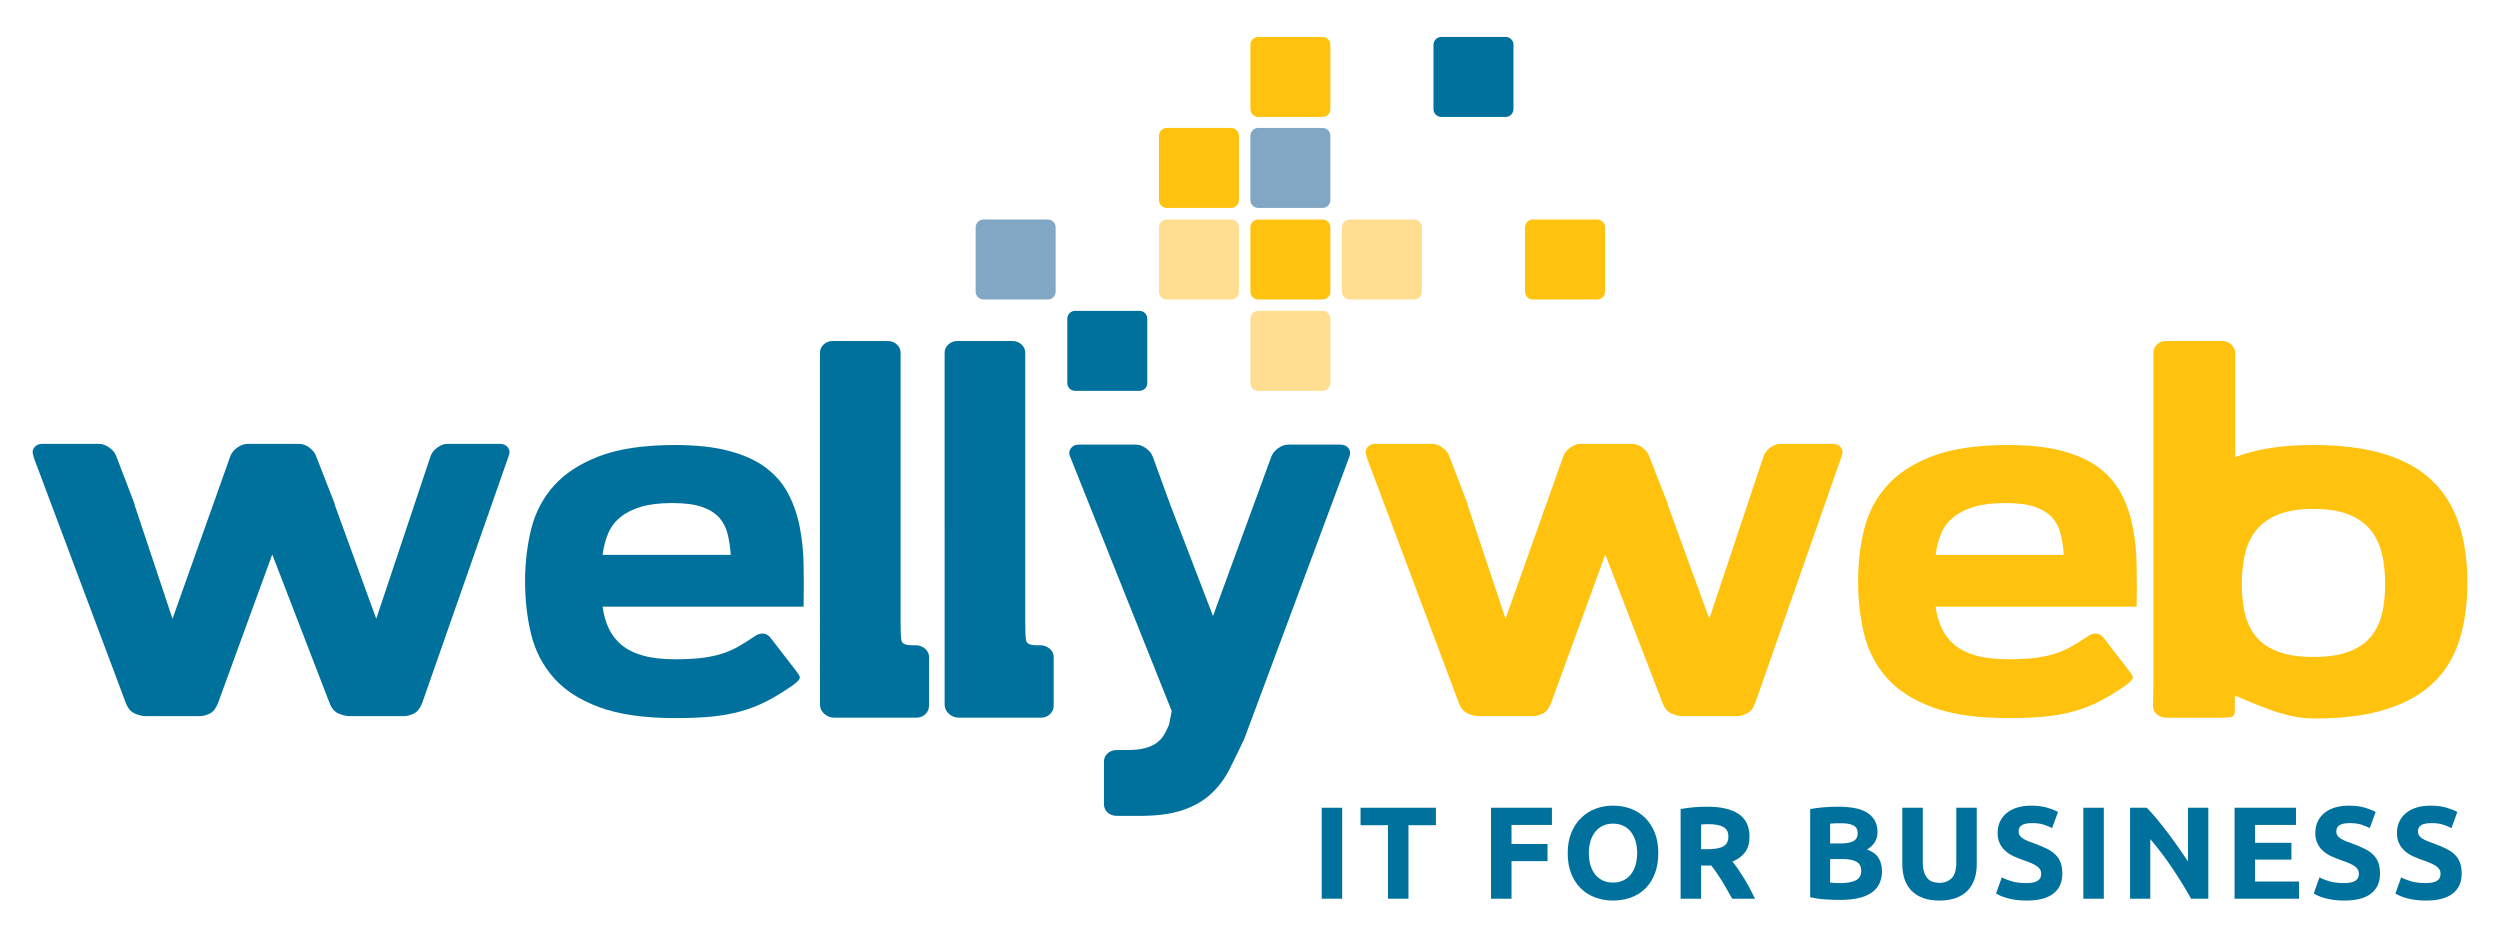
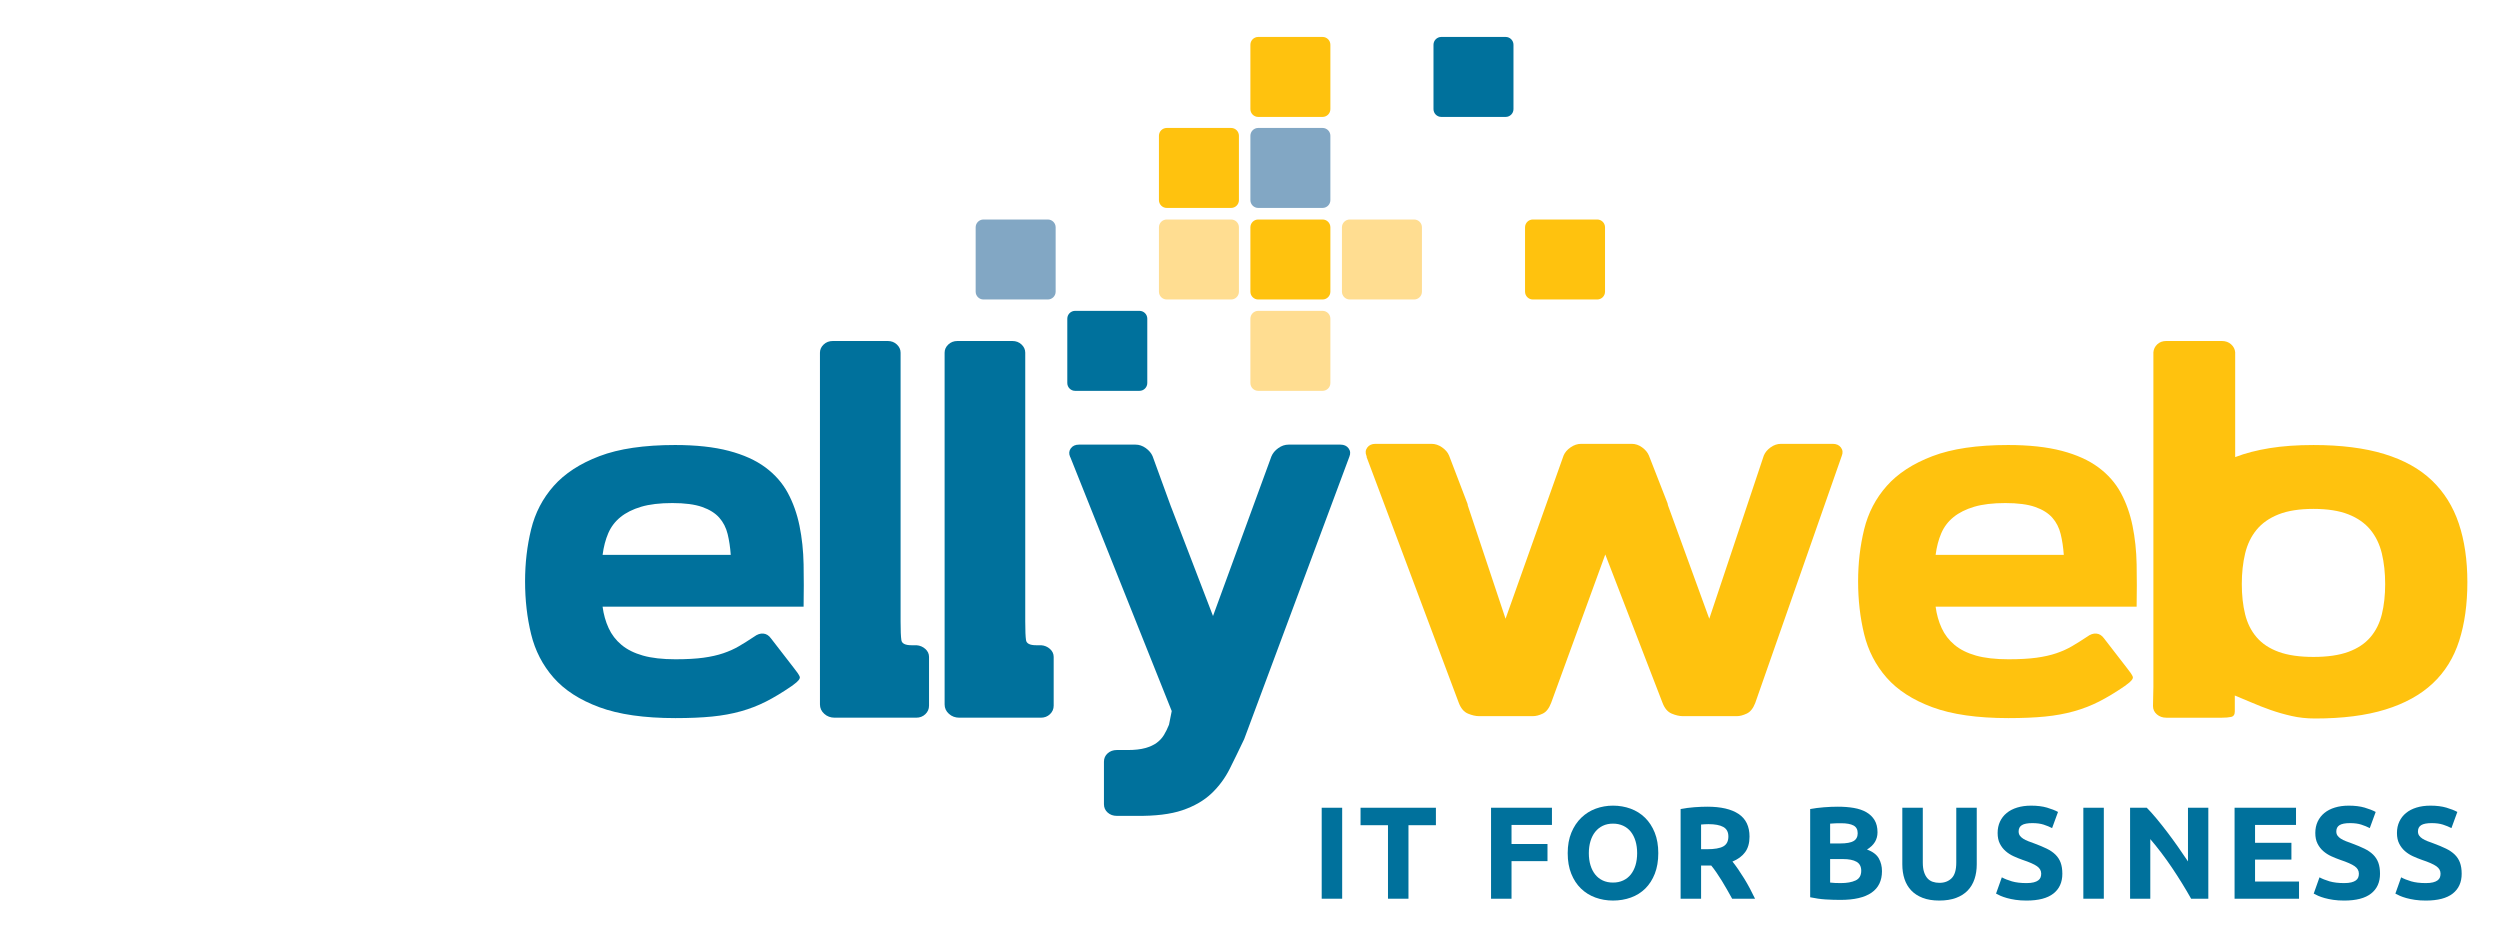
<svg xmlns="http://www.w3.org/2000/svg" version="1.1" id="Layer_1" x="0px" y="0px" width="453.544px" height="170.079px" viewBox="0 0 453.544 170.079" enable-background="new 0 0 453.544 170.079" xml:space="preserve">
  <g>
    <g>
      <path fill="#00719C" d="M239.779,146.539h3.715v16.504h-3.715V146.539z" />
      <path fill="#00719C" d="M260.498,146.539v3.168h-4.977v13.336h-3.716v-13.336h-4.978v-3.168H260.498z" />
      <path fill="#00719C" d="M270.501,163.042v-16.504h11.05v3.119h-7.334v3.455h6.525v3.119h-6.525v6.811H270.501z" />
      <path fill="#00719C" d="M300.842,154.779c0,1.414-0.211,2.656-0.631,3.727c-0.421,1.072-0.996,1.969-1.727,2.691    s-1.6,1.268-2.607,1.633c-1.01,0.363-2.093,0.547-3.252,0.547c-1.127,0-2.19-0.184-3.191-0.547c-1-0.365-1.873-0.91-2.619-1.633    s-1.334-1.619-1.762-2.691c-0.43-1.07-0.644-2.313-0.644-3.727c0-1.412,0.222-2.656,0.667-3.727    c0.443-1.072,1.043-1.973,1.798-2.703c0.754-0.73,1.628-1.277,2.62-1.645c0.992-0.363,2.035-0.547,3.131-0.547    c1.127,0,2.191,0.184,3.191,0.547c1,0.367,1.873,0.914,2.62,1.645c0.746,0.73,1.333,1.631,1.763,2.703    C300.627,152.123,300.842,153.367,300.842,154.779z M288.243,154.779c0,0.811,0.099,1.541,0.298,2.191    c0.198,0.65,0.484,1.211,0.857,1.68c0.373,0.467,0.83,0.828,1.369,1.082c0.54,0.254,1.159,0.381,1.857,0.381    c0.684,0,1.299-0.127,1.846-0.381c0.549-0.254,1.008-0.615,1.382-1.082c0.372-0.469,0.659-1.029,0.857-1.68    s0.298-1.381,0.298-2.191s-0.1-1.543-0.298-2.203c-0.198-0.658-0.485-1.223-0.857-1.691c-0.374-0.467-0.833-0.828-1.382-1.082    c-0.547-0.254-1.162-0.381-1.846-0.381c-0.698,0-1.317,0.131-1.857,0.393c-0.539,0.262-0.996,0.627-1.369,1.096    c-0.373,0.467-0.659,1.031-0.857,1.689C288.342,153.259,288.243,153.986,288.243,154.779z" />
      <path fill="#00719C" d="M309.725,146.349c2.477,0,4.374,0.439,5.691,1.32c1.318,0.881,1.977,2.252,1.977,4.109    c0,1.158-0.266,2.1-0.797,2.822c-0.532,0.723-1.299,1.289-2.299,1.701c0.334,0.414,0.684,0.887,1.049,1.418    s0.727,1.088,1.083,1.668c0.357,0.578,0.702,1.182,1.036,1.809s0.643,1.242,0.929,1.846h-4.153    c-0.303-0.539-0.609-1.086-0.92-1.643c-0.312-0.557-0.63-1.096-0.957-1.619c-0.326-0.525-0.649-1.021-0.968-1.488    c-0.319-0.469-0.638-0.895-0.956-1.275h-1.834v6.025h-3.715v-16.266c0.809-0.158,1.646-0.27,2.512-0.334    C308.268,146.38,309.042,146.349,309.725,146.349z M309.939,149.515c-0.271,0-0.513,0.008-0.727,0.023    c-0.215,0.018-0.417,0.033-0.607,0.049v4.477h1.048c1.397,0,2.397-0.174,3.001-0.523s0.904-0.945,0.904-1.787    c0-0.809-0.306-1.385-0.916-1.727C312.031,149.687,311.13,149.515,309.939,149.515z" />
      <path fill="#00719C" d="M333.897,163.257c-0.905,0-1.806-0.027-2.703-0.084c-0.897-0.055-1.83-0.186-2.798-0.393v-16.004    c0.762-0.143,1.596-0.25,2.5-0.322c0.905-0.07,1.746-0.105,2.524-0.105c1.048,0,2.013,0.074,2.894,0.225    c0.881,0.152,1.639,0.41,2.274,0.775s1.132,0.846,1.489,1.439c0.357,0.596,0.535,1.33,0.535,2.203    c0,1.318-0.635,2.357-1.905,3.121c1.048,0.396,1.763,0.936,2.144,1.619c0.381,0.682,0.572,1.453,0.572,2.311    c0,1.73-0.631,3.031-1.895,3.904C338.268,162.822,336.39,163.257,333.897,163.257z M332.016,153.017h1.811    c1.143,0,1.961-0.146,2.453-0.441c0.492-0.293,0.738-0.766,0.738-1.416c0-0.668-0.254-1.135-0.763-1.406    c-0.509-0.27-1.255-0.404-2.238-0.404c-0.317,0-0.659,0.004-1.024,0.012s-0.69,0.027-0.977,0.061V153.017z M332.016,155.851v4.262    c0.27,0.033,0.563,0.057,0.881,0.072c0.318,0.016,0.668,0.023,1.049,0.023c1.111,0,2.008-0.158,2.691-0.477    c0.682-0.316,1.023-0.904,1.023-1.762c0-0.762-0.285-1.307-0.857-1.631c-0.571-0.326-1.389-0.488-2.453-0.488H332.016z" />
      <path fill="#00719C" d="M351.807,163.376c-1.16,0-2.16-0.162-3.002-0.488s-1.535-0.777-2.084-1.357    c-0.547-0.58-0.951-1.27-1.215-2.072c-0.262-0.801-0.393-1.688-0.393-2.654v-10.266h3.717v9.955c0,0.666,0.074,1.234,0.225,1.703    c0.152,0.469,0.357,0.85,0.619,1.143c0.264,0.295,0.58,0.504,0.953,0.631s0.781,0.191,1.227,0.191    c0.904,0,1.639-0.277,2.203-0.834c0.563-0.555,0.846-1.5,0.846-2.834v-9.955h3.715v10.266c0,0.967-0.135,1.857-0.404,2.666    c-0.271,0.811-0.684,1.506-1.238,2.084c-0.557,0.58-1.264,1.029-2.121,1.346C353.998,163.218,352.98,163.376,351.807,163.376z" />
      <path fill="#00719C" d="M367.643,160.208c0.525,0,0.957-0.043,1.299-0.131c0.342-0.086,0.615-0.205,0.822-0.357    c0.205-0.15,0.348-0.328,0.428-0.535s0.119-0.438,0.119-0.691c0-0.539-0.254-0.988-0.762-1.346s-1.381-0.742-2.619-1.154    c-0.541-0.191-1.08-0.408-1.621-0.654c-0.539-0.246-1.023-0.557-1.451-0.93c-0.43-0.373-0.779-0.826-1.049-1.357    s-0.404-1.18-0.404-1.941s0.143-1.447,0.428-2.059c0.287-0.611,0.691-1.133,1.215-1.561c0.523-0.43,1.158-0.758,1.906-0.988    c0.746-0.23,1.586-0.346,2.523-0.346c1.111,0,2.072,0.119,2.883,0.357c0.809,0.238,1.477,0.5,2,0.785l-1.072,2.93    c-0.461-0.238-0.973-0.447-1.535-0.631c-0.564-0.182-1.244-0.273-2.037-0.273c-0.889,0-1.527,0.123-1.918,0.369    c-0.389,0.246-0.582,0.623-0.582,1.131c0,0.301,0.07,0.557,0.213,0.762c0.145,0.207,0.346,0.393,0.607,0.561    c0.264,0.166,0.564,0.316,0.906,0.451c0.34,0.137,0.717,0.275,1.131,0.418c0.857,0.316,1.604,0.631,2.238,0.939    c0.635,0.311,1.164,0.672,1.584,1.084c0.42,0.414,0.734,0.898,0.941,1.453c0.205,0.557,0.309,1.23,0.309,2.023    c0,1.541-0.539,2.736-1.619,3.586s-2.707,1.273-4.883,1.273c-0.73,0-1.389-0.045-1.977-0.131    c-0.588-0.088-1.107-0.195-1.559-0.322c-0.453-0.127-0.842-0.262-1.168-0.404s-0.6-0.277-0.822-0.404l1.049-2.953    c0.492,0.27,1.1,0.512,1.822,0.727C365.711,160.101,366.596,160.208,367.643,160.208z" />
      <path fill="#00719C" d="M377.955,146.539h3.715v16.504h-3.715V146.539z" />
      <path fill="#00719C" d="M397.508,163.042c-1.063-1.889-2.215-3.754-3.453-5.596s-2.557-3.58-3.953-5.217v10.813h-3.668v-16.504    h3.025c0.523,0.523,1.104,1.168,1.738,1.93s1.281,1.576,1.941,2.441c0.658,0.865,1.313,1.762,1.965,2.689    c0.65,0.93,1.262,1.822,1.834,2.68v-9.74h3.691v16.504H397.508z" />
      <path fill="#00719C" d="M405.391,163.042v-16.504h11.146v3.119h-7.432v3.24h6.598v3.049h-6.598v3.977h7.979v3.119H405.391z" />
      <path fill="#00719C" d="M425.275,160.208c0.525,0,0.957-0.043,1.299-0.131c0.342-0.086,0.615-0.205,0.822-0.357    c0.205-0.15,0.348-0.328,0.428-0.535s0.119-0.438,0.119-0.691c0-0.539-0.254-0.988-0.762-1.346s-1.381-0.742-2.619-1.154    c-0.541-0.191-1.08-0.408-1.621-0.654c-0.539-0.246-1.023-0.557-1.451-0.93c-0.43-0.373-0.779-0.826-1.049-1.357    s-0.404-1.18-0.404-1.941s0.143-1.447,0.428-2.059c0.287-0.611,0.691-1.133,1.215-1.561c0.523-0.43,1.158-0.758,1.906-0.988    c0.746-0.23,1.586-0.346,2.523-0.346c1.111,0,2.072,0.119,2.883,0.357c0.809,0.238,1.477,0.5,2,0.785l-1.072,2.93    c-0.461-0.238-0.973-0.447-1.535-0.631c-0.564-0.182-1.244-0.273-2.037-0.273c-0.889,0-1.527,0.123-1.918,0.369    c-0.389,0.246-0.582,0.623-0.582,1.131c0,0.301,0.07,0.557,0.213,0.762c0.145,0.207,0.346,0.393,0.607,0.561    c0.264,0.166,0.564,0.316,0.906,0.451c0.34,0.137,0.717,0.275,1.131,0.418c0.857,0.316,1.604,0.631,2.238,0.939    c0.635,0.311,1.164,0.672,1.584,1.084c0.42,0.414,0.734,0.898,0.941,1.453c0.205,0.557,0.309,1.23,0.309,2.023    c0,1.541-0.539,2.736-1.619,3.586s-2.707,1.273-4.883,1.273c-0.73,0-1.389-0.045-1.977-0.131    c-0.588-0.088-1.107-0.195-1.559-0.322c-0.453-0.127-0.842-0.262-1.168-0.404s-0.6-0.277-0.822-0.404l1.049-2.953    c0.492,0.27,1.1,0.512,1.822,0.727C423.344,160.101,424.229,160.208,425.275,160.208z" />
      <path fill="#00719C" d="M440.09,160.208c0.523,0,0.955-0.043,1.297-0.131c0.342-0.086,0.615-0.205,0.822-0.357    c0.207-0.15,0.35-0.328,0.43-0.535c0.078-0.207,0.119-0.438,0.119-0.691c0-0.539-0.256-0.988-0.764-1.346    s-1.381-0.742-2.619-1.154c-0.539-0.191-1.08-0.408-1.619-0.654c-0.541-0.246-1.023-0.557-1.453-0.93    c-0.428-0.373-0.777-0.826-1.047-1.357c-0.271-0.531-0.406-1.18-0.406-1.941s0.143-1.447,0.43-2.059    c0.285-0.611,0.689-1.133,1.215-1.561c0.523-0.43,1.158-0.758,1.904-0.988s1.588-0.346,2.525-0.346    c1.111,0,2.07,0.119,2.881,0.357s1.477,0.5,2,0.785l-1.07,2.93c-0.461-0.238-0.973-0.447-1.537-0.631    c-0.564-0.182-1.242-0.273-2.035-0.273c-0.891,0-1.529,0.123-1.918,0.369s-0.584,0.623-0.584,1.131    c0,0.301,0.072,0.557,0.215,0.762c0.143,0.207,0.346,0.393,0.607,0.561c0.262,0.166,0.563,0.316,0.904,0.451    c0.342,0.137,0.719,0.275,1.131,0.418c0.857,0.316,1.604,0.631,2.24,0.939c0.635,0.311,1.162,0.672,1.584,1.084    c0.42,0.414,0.732,0.898,0.939,1.453c0.207,0.557,0.311,1.23,0.311,2.023c0,1.541-0.541,2.736-1.619,3.586    c-1.08,0.85-2.709,1.273-4.883,1.273c-0.73,0-1.391-0.045-1.977-0.131c-0.588-0.088-1.107-0.195-1.561-0.322    s-0.842-0.262-1.166-0.404c-0.326-0.143-0.6-0.277-0.822-0.404l1.047-2.953c0.492,0.27,1.1,0.512,1.822,0.727    C438.156,160.101,439.041,160.208,440.09,160.208z" />
    </g>
    <g>
-       <path fill="#00719C" d="M92.147,81.193c0.329,0.448,0.376,0.953,0.142,1.519L76.6,127.517c-0.378,0.99-0.896,1.639-1.555,1.943    c-0.66,0.307-1.249,0.461-1.768,0.461h-9.822c-0.613,0-1.285-0.154-2.015-0.461c-0.731-0.305-1.284-0.953-1.661-1.943    l-10.389-26.926l-9.823,26.926c-0.378,0.99-0.884,1.639-1.52,1.943c-0.636,0.307-1.237,0.461-1.802,0.461h-9.753    c-0.612,0-1.284-0.154-2.015-0.461c-0.73-0.305-1.283-0.953-1.66-1.943L6.068,82.853H6.14l-0.071-0.142    c-0.236-0.565-0.188-1.07,0.143-1.519c0.328-0.447,0.823-0.672,1.483-0.672h0.282h9.329h0.565c0.659,0,1.295,0.212,1.908,0.636    c0.611,0.425,1.035,0.919,1.271,1.484l3.322,8.692c0.047,0.096,0.07,0.212,0.07,0.354l6.855,20.566l10.53-29.612    c0.235-0.565,0.659-1.06,1.272-1.484c0.611-0.424,1.247-0.636,1.908-0.636h0.141h0.354h0.637h6.572h0.706h0.282h0.495    c0.659,0,1.283,0.212,1.873,0.636c0.589,0.425,1.001,0.919,1.237,1.484l3.392,8.692c0,0.096,0.011,0.154,0.036,0.177    c0.022,0.024,0.035,0.083,0.035,0.177l7.49,20.566l9.895-29.612c0.235-0.565,0.646-1.06,1.236-1.484    c0.589-0.424,1.213-0.636,1.873-0.636h1.131h7.35h0.919C91.322,80.521,91.817,80.746,92.147,81.193z" />
      <path fill="#00719C" d="M122.465,80.733c3.816,0,7.067,0.354,9.753,1.061c2.686,0.706,4.899,1.708,6.644,3.003    c1.742,1.297,3.097,2.839,4.063,4.629c0.966,1.791,1.672,3.781,2.121,5.972c0.447,2.191,0.694,4.523,0.742,6.997    c0.046,2.473,0.046,5.029,0,7.668H109.32c0.188,1.412,0.553,2.709,1.096,3.887c0.541,1.178,1.318,2.191,2.332,3.039    c1.012,0.848,2.307,1.496,3.887,1.943c1.578,0.447,3.545,0.672,5.9,0.672c2.025,0,3.722-0.094,5.089-0.283    c1.366-0.188,2.567-0.459,3.604-0.813c1.035-0.354,1.979-0.777,2.826-1.273c0.849-0.494,1.768-1.07,2.757-1.73    c0.565-0.424,1.118-0.611,1.661-0.564c0.541,0.047,1,0.33,1.377,0.848l4.1,5.301c0.611,0.754,0.989,1.307,1.131,1.66    c0.141,0.354-0.26,0.859-1.201,1.52c-0.096,0.094-0.189,0.166-0.283,0.211c-1.65,1.131-3.192,2.063-4.629,2.793    c-1.438,0.73-2.957,1.318-4.559,1.766c-1.602,0.449-3.346,0.768-5.229,0.955c-1.885,0.188-4.099,0.281-6.644,0.281    c-5.653,0-10.26-0.658-13.816-1.979c-3.558-1.318-6.324-3.109-8.304-5.371c-1.979-2.262-3.333-4.887-4.063-7.879    s-1.096-6.184-1.096-9.576c0-3.297,0.365-6.442,1.096-9.435c0.73-2.991,2.096-5.618,4.1-7.88c2.002-2.262,4.77-4.063,8.303-5.406    C112.288,81.405,116.857,80.733,122.465,80.733z M132.57,100.662c-0.094-1.365-0.282-2.625-0.564-3.78    c-0.283-1.153-0.79-2.144-1.52-2.968c-0.73-0.824-1.768-1.473-3.109-1.943c-1.344-0.471-3.145-0.707-5.406-0.707    s-4.146,0.225-5.654,0.671c-1.508,0.449-2.756,1.072-3.746,1.873c-0.988,0.802-1.73,1.779-2.226,2.933    c-0.495,1.155-0.837,2.463-1.024,3.922H132.57z" />
      <path fill="#00719C" d="M167.871,117.73c0.447,0.4,0.672,0.883,0.672,1.449v8.834c0,0.611-0.225,1.129-0.672,1.555    c-0.448,0.424-1.002,0.635-1.66,0.635h-5.514h-0.07h-9.188c-0.754,0-1.391-0.234-1.908-0.707    c-0.519-0.469-0.777-1.035-0.777-1.695v-4.947v-0.07V69.708v-5.725c0-0.565,0.224-1.061,0.672-1.484    c0.447-0.424,1-0.636,1.66-0.636h9.965c0.66,0,1.213,0.212,1.661,0.636c0.447,0.424,0.671,0.919,0.671,1.484V74.09v38.657    c0,1.648,0.047,2.779,0.143,3.393c0.094,0.611,0.706,0.918,1.837,0.918h0.777h0.142    C166.893,117.105,167.423,117.33,167.871,117.73z" />
      <path fill="#00719C" d="M190.484,117.73c0.447,0.4,0.672,0.883,0.672,1.449v8.834c0,0.611-0.225,1.129-0.672,1.555    c-0.447,0.424-1,0.635-1.66,0.635h-5.512h-0.07h-9.188c-0.755,0-1.391-0.234-1.908-0.707c-0.52-0.469-0.777-1.035-0.777-1.695    v-4.947v-0.07V69.708v-5.725c0-0.565,0.223-1.061,0.671-1.484c0.447-0.424,1.001-0.636,1.661-0.636h9.965    c0.658,0,1.211,0.212,1.66,0.636c0.447,0.424,0.672,0.919,0.672,1.484V74.09v38.657c0,1.648,0.047,2.779,0.141,3.393    c0.094,0.611,0.707,0.918,1.838,0.918h0.777h0.141C189.508,117.105,190.037,117.33,190.484,117.73z" />
      <path fill="#00719C" d="M194.125,82.853c-0.236-0.565-0.189-1.071,0.141-1.52c0.33-0.447,0.824-0.671,1.484-0.671h0.354h9.258    h0.637c0.658,0,1.283,0.212,1.873,0.636c0.588,0.424,1,0.919,1.236,1.484l3.32,9.116c0.047,0.096,0.072,0.153,0.072,0.177    c0,0.024,0.023,0.083,0.07,0.177l7.49,19.505l10.602-28.975c0.234-0.565,0.646-1.061,1.236-1.484    c0.588-0.424,1.213-0.636,1.873-0.636h1.131h7.35h0.92c0.658,0,1.152,0.224,1.482,0.671c0.33,0.448,0.377,0.954,0.143,1.52    l-19.082,51.236c-0.895,1.885-1.768,3.676-2.615,5.371c-0.848,1.697-1.955,3.191-3.32,4.488c-1.367,1.295-3.123,2.309-5.266,3.039    c-2.145,0.73-4.959,1.07-8.445,1.025h-1.625h-1.838c-0.66,0-1.213-0.201-1.66-0.602c-0.449-0.4-0.672-0.908-0.672-1.52v-7.703    c0-0.613,0.223-1.119,0.672-1.52c0.447-0.4,1-0.6,1.66-0.6h1.979c1.271,0,2.332-0.119,3.18-0.354    c0.85-0.236,1.543-0.555,2.086-0.955c0.541-0.4,0.977-0.873,1.307-1.414s0.637-1.166,0.92-1.871l0.494-2.475l-18.375-46.007    L194.125,82.853z" />
    </g>
    <g>
      <path fill="#FFC20E" d="M333.982,81.193c0.33,0.448,0.377,0.953,0.143,1.519l-15.689,44.806c-0.377,0.99-0.896,1.639-1.555,1.943    c-0.66,0.307-1.25,0.461-1.768,0.461h-9.822c-0.613,0-1.285-0.154-2.016-0.461c-0.73-0.305-1.283-0.953-1.66-1.943l-10.389-26.926    l-9.822,26.926c-0.379,0.99-0.885,1.639-1.52,1.943c-0.637,0.307-1.238,0.461-1.803,0.461h-9.754    c-0.611,0-1.283-0.154-2.014-0.461c-0.73-0.305-1.283-0.953-1.66-1.943l-16.75-44.664h0.07l-0.07-0.142    c-0.236-0.565-0.188-1.07,0.143-1.519c0.328-0.447,0.822-0.672,1.484-0.672h0.281h9.33h0.564c0.66,0,1.295,0.212,1.908,0.636    c0.611,0.425,1.035,0.919,1.271,1.484l3.322,8.692c0.047,0.096,0.07,0.212,0.07,0.354l6.855,20.566l10.529-29.612    c0.236-0.565,0.66-1.06,1.273-1.484c0.611-0.424,1.248-0.636,1.908-0.636h0.141h0.354h0.637h6.572h0.707h0.281h0.496    c0.658,0,1.283,0.212,1.871,0.636c0.59,0.425,1.002,0.919,1.238,1.484l3.393,8.692c0,0.096,0.01,0.154,0.035,0.177    c0.023,0.024,0.035,0.083,0.035,0.177l7.49,20.566l9.895-29.612c0.234-0.565,0.646-1.06,1.236-1.484    c0.59-0.424,1.213-0.636,1.873-0.636h1.131h7.35h0.92C333.158,80.521,333.652,80.746,333.982,81.193z" />
      <path fill="#FFC20E" d="M364.301,80.733c3.816,0,7.068,0.354,9.754,1.061c2.686,0.706,4.898,1.708,6.643,3.003    c1.742,1.297,3.098,2.839,4.064,4.629c0.965,1.791,1.672,3.781,2.119,5.972c0.447,2.191,0.695,4.523,0.742,6.997    c0.047,2.473,0.047,5.029,0,7.668h-36.467c0.188,1.412,0.553,2.709,1.096,3.887c0.541,1.178,1.318,2.191,2.332,3.039    c1.012,0.848,2.309,1.496,3.887,1.943s3.545,0.672,5.9,0.672c2.025,0,3.723-0.094,5.09-0.283c1.365-0.188,2.566-0.459,3.604-0.813    c1.035-0.354,1.979-0.777,2.826-1.273c0.85-0.494,1.768-1.07,2.758-1.73c0.564-0.424,1.117-0.611,1.66-0.564    c0.541,0.047,1,0.33,1.379,0.848l4.098,5.301c0.611,0.754,0.99,1.307,1.131,1.66c0.143,0.354-0.26,0.859-1.201,1.52    c-0.096,0.094-0.189,0.166-0.283,0.211c-1.648,1.131-3.191,2.063-4.629,2.793s-2.957,1.318-4.559,1.766    c-1.602,0.449-3.346,0.768-5.229,0.955c-1.885,0.188-4.1,0.281-6.645,0.281c-5.652,0-10.258-0.658-13.816-1.979    c-3.557-1.318-6.324-3.109-8.303-5.371s-3.334-4.887-4.064-7.879s-1.096-6.184-1.096-9.576c0-3.297,0.365-6.442,1.096-9.435    c0.73-2.991,2.096-5.618,4.1-7.88c2.002-2.262,4.77-4.063,8.305-5.406C354.125,81.405,358.693,80.733,364.301,80.733z     M374.408,100.662c-0.096-1.365-0.283-2.625-0.566-3.78c-0.283-1.153-0.789-2.144-1.52-2.968s-1.766-1.473-3.109-1.943    c-1.342-0.471-3.145-0.707-5.406-0.707s-4.146,0.225-5.654,0.671c-1.508,0.449-2.756,1.072-3.744,1.873    c-0.99,0.802-1.732,1.779-2.227,2.933c-0.496,1.155-0.838,2.463-1.025,3.922H374.408z" />
      <path fill="#FFC20E" d="M390.662,124.621V70.132v-0.07v-6.008v-0.07v-0.07c0.045-0.565,0.281-1.049,0.705-1.449    c0.426-0.399,0.967-0.601,1.627-0.601H403.1c0.66,0,1.213,0.201,1.66,0.601c0.447,0.4,0.695,0.884,0.742,1.449v19.011    c1.838-0.707,3.922-1.248,6.256-1.626c2.332-0.377,4.982-0.565,7.949-0.565c4.994,0,9.27,0.542,12.828,1.626    c3.557,1.084,6.441,2.686,8.656,4.806s3.84,4.724,4.877,7.809c1.035,3.087,1.555,6.632,1.555,10.636    c0,4.006-0.494,7.551-1.484,10.637s-2.592,5.666-4.805,7.738c-2.217,2.074-5.078,3.652-8.588,4.734    c-3.51,1.086-7.762,1.627-12.756,1.627c-1.508,0-2.934-0.152-4.275-0.461c-1.344-0.305-2.615-0.67-3.816-1.094    c-1.201-0.426-2.344-0.873-3.428-1.344s-2.098-0.895-3.039-1.271v2.896c0,0.566-0.225,0.896-0.672,0.99    c-0.447,0.096-1,0.141-1.66,0.141h-10.105c-0.66,0-1.227-0.199-1.697-0.6s-0.707-0.906-0.707-1.52L390.662,124.621z     M406.703,105.962c0,2.027,0.201,3.852,0.602,5.477c0.4,1.627,1.096,3.016,2.084,4.17c0.99,1.156,2.32,2.039,3.994,2.65    c1.672,0.613,3.781,0.92,6.324,0.92c2.545,0,4.652-0.307,6.326-0.92c1.672-0.611,3.004-1.494,3.992-2.65    c0.99-1.154,1.684-2.543,2.086-4.17c0.398-1.625,0.6-3.449,0.6-5.477c0-2.025-0.201-3.875-0.6-5.547    c-0.402-1.672-1.096-3.11-2.086-4.312c-0.988-1.201-2.32-2.131-3.992-2.791c-1.674-0.659-3.781-0.99-6.326-0.99    c-2.543,0-4.652,0.331-6.324,0.99c-1.674,0.66-3.004,1.59-3.994,2.791c-0.988,1.201-1.684,2.64-2.084,4.312    S406.703,103.937,406.703,105.962z" />
    </g>
    <g>
      <path fill="#00719C" d="M208.138,69.488c0,0.783-0.635,1.418-1.418,1.418h-11.676c-0.782,0-1.417-0.635-1.417-1.418V57.813    c0-0.783,0.635-1.418,1.417-1.418h11.676c0.783,0,1.418,0.635,1.418,1.418V69.488z" />
      <path fill="#FFDD91" d="M224.763,52.915c0,0.782-0.635,1.417-1.418,1.417h-11.676c-0.782,0-1.417-0.635-1.417-1.417V41.239    c0-0.782,0.635-1.417,1.417-1.417h11.676c0.783,0,1.418,0.635,1.418,1.417V52.915z" />
      <path fill="#82A7C4" d="M191.513,52.915c0,0.782-0.635,1.417-1.418,1.417h-11.676c-0.782,0-1.417-0.635-1.417-1.417V41.239    c0-0.782,0.635-1.417,1.417-1.417h11.676c0.783,0,1.418,0.635,1.418,1.417V52.915z" />
      <path fill="#FFC20E" d="M224.763,36.305c0,0.783-0.635,1.418-1.418,1.418h-11.676c-0.782,0-1.417-0.635-1.417-1.418V24.63    c0-0.783,0.635-1.418,1.417-1.418h11.676c0.783,0,1.418,0.635,1.418,1.418V36.305z" />
      <path fill="#82A7C4" d="M241.354,36.305c0,0.783-0.635,1.418-1.418,1.418h-11.676c-0.782,0-1.417-0.635-1.417-1.418V24.63    c0-0.783,0.635-1.418,1.417-1.418h11.676c0.783,0,1.418,0.635,1.418,1.418V36.305z" />
      <path fill="#FFC20E" d="M241.354,19.795c0,0.782-0.635,1.417-1.418,1.417h-11.676c-0.782,0-1.417-0.635-1.417-1.417V8.12    c0-0.782,0.635-1.417,1.417-1.417h11.676c0.783,0,1.418,0.635,1.418,1.417V19.795z" />
      <path fill="#00719C" d="M274.571,19.795c0,0.782-0.635,1.417-1.418,1.417h-11.676c-0.782,0-1.417-0.635-1.417-1.417V8.12    c0-0.782,0.635-1.417,1.417-1.417h11.676c0.783,0,1.418,0.635,1.418,1.417V19.795z" />
      <path fill="#FFDD91" d="M241.354,69.488c0,0.783-0.635,1.418-1.418,1.418h-11.676c-0.782,0-1.417-0.635-1.417-1.418V57.813    c0-0.783,0.635-1.418,1.417-1.418h11.676c0.783,0,1.418,0.635,1.418,1.418V69.488z" />
      <path fill="#FFC20E" d="M241.354,52.915c0,0.782-0.635,1.417-1.418,1.417h-11.676c-0.782,0-1.417-0.635-1.417-1.417V41.239    c0-0.782,0.635-1.417,1.417-1.417h11.676c0.783,0,1.418,0.635,1.418,1.417V52.915z" />
      <path fill="#FFDD91" d="M257.963,52.915c0,0.782-0.635,1.417-1.418,1.417h-11.676c-0.782,0-1.417-0.635-1.417-1.417V41.239    c0-0.782,0.635-1.417,1.417-1.417h11.676c0.783,0,1.418,0.635,1.418,1.417V52.915z" />
      <path fill="#FFC20E" d="M291.18,52.915c0,0.782-0.635,1.417-1.418,1.417h-11.676c-0.782,0-1.417-0.635-1.417-1.417V41.239    c0-0.782,0.635-1.417,1.417-1.417h11.676c0.783,0,1.418,0.635,1.418,1.417V52.915z" />
    </g>
  </g>
</svg>